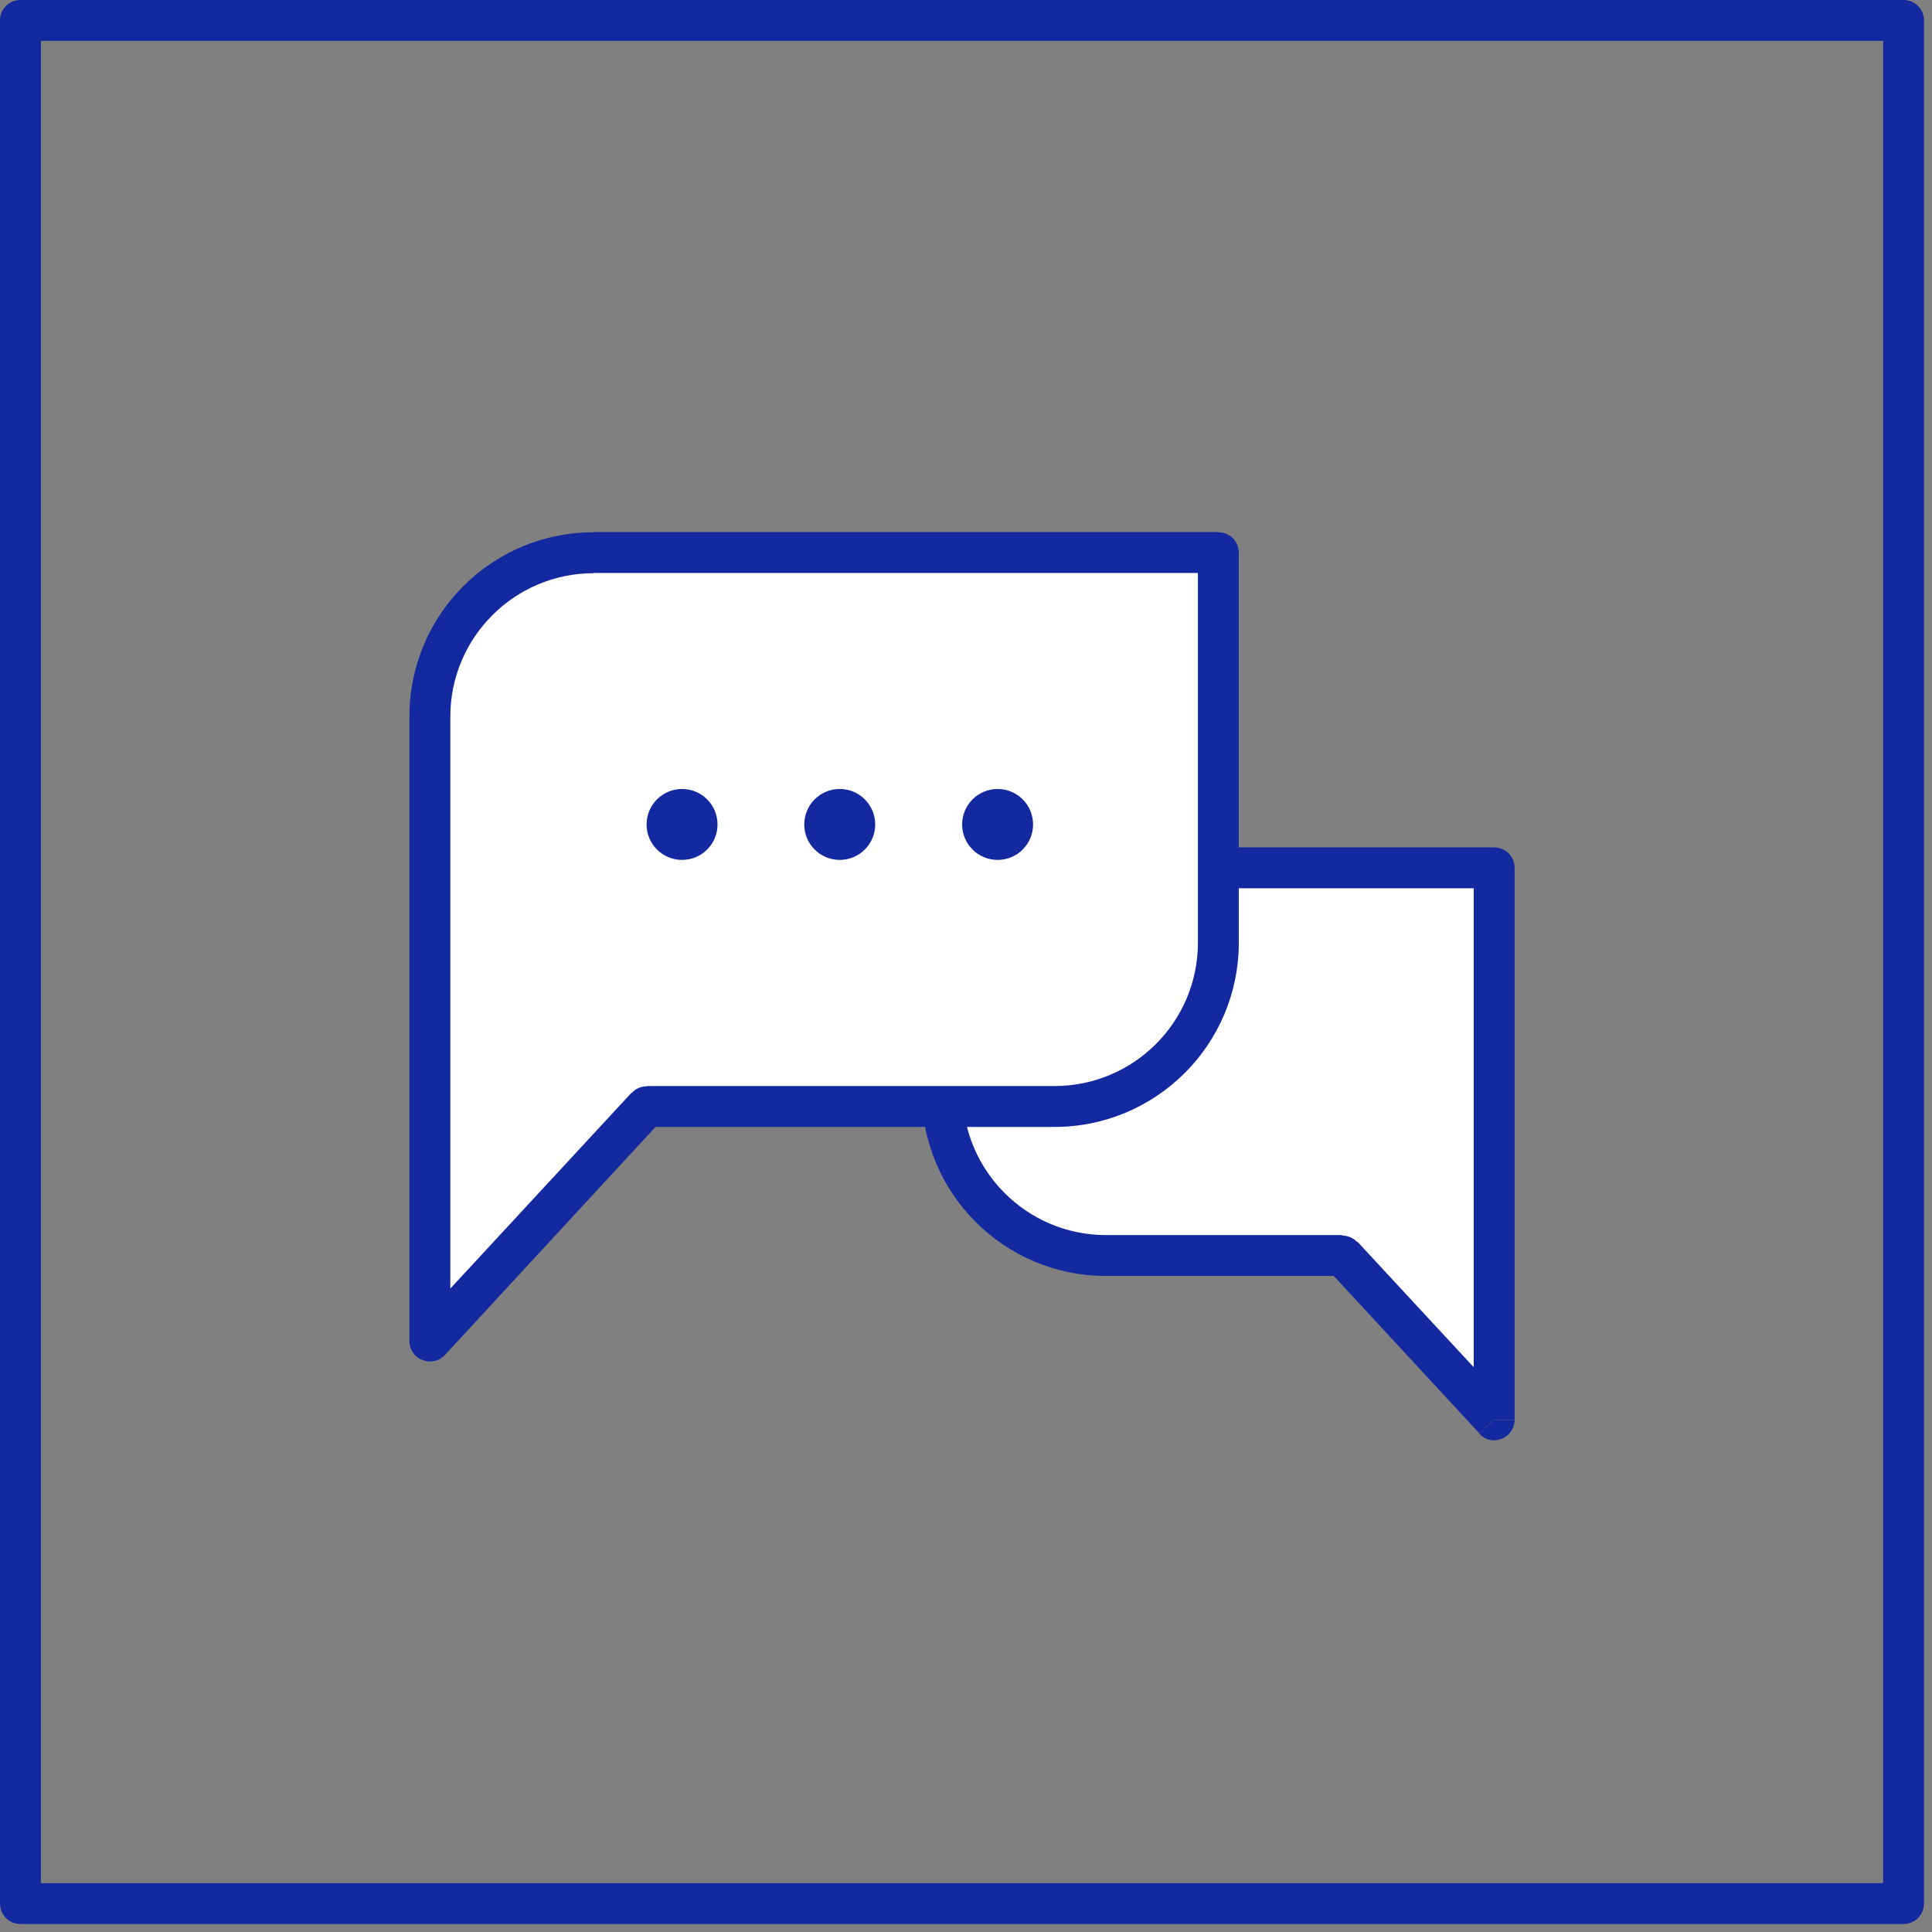
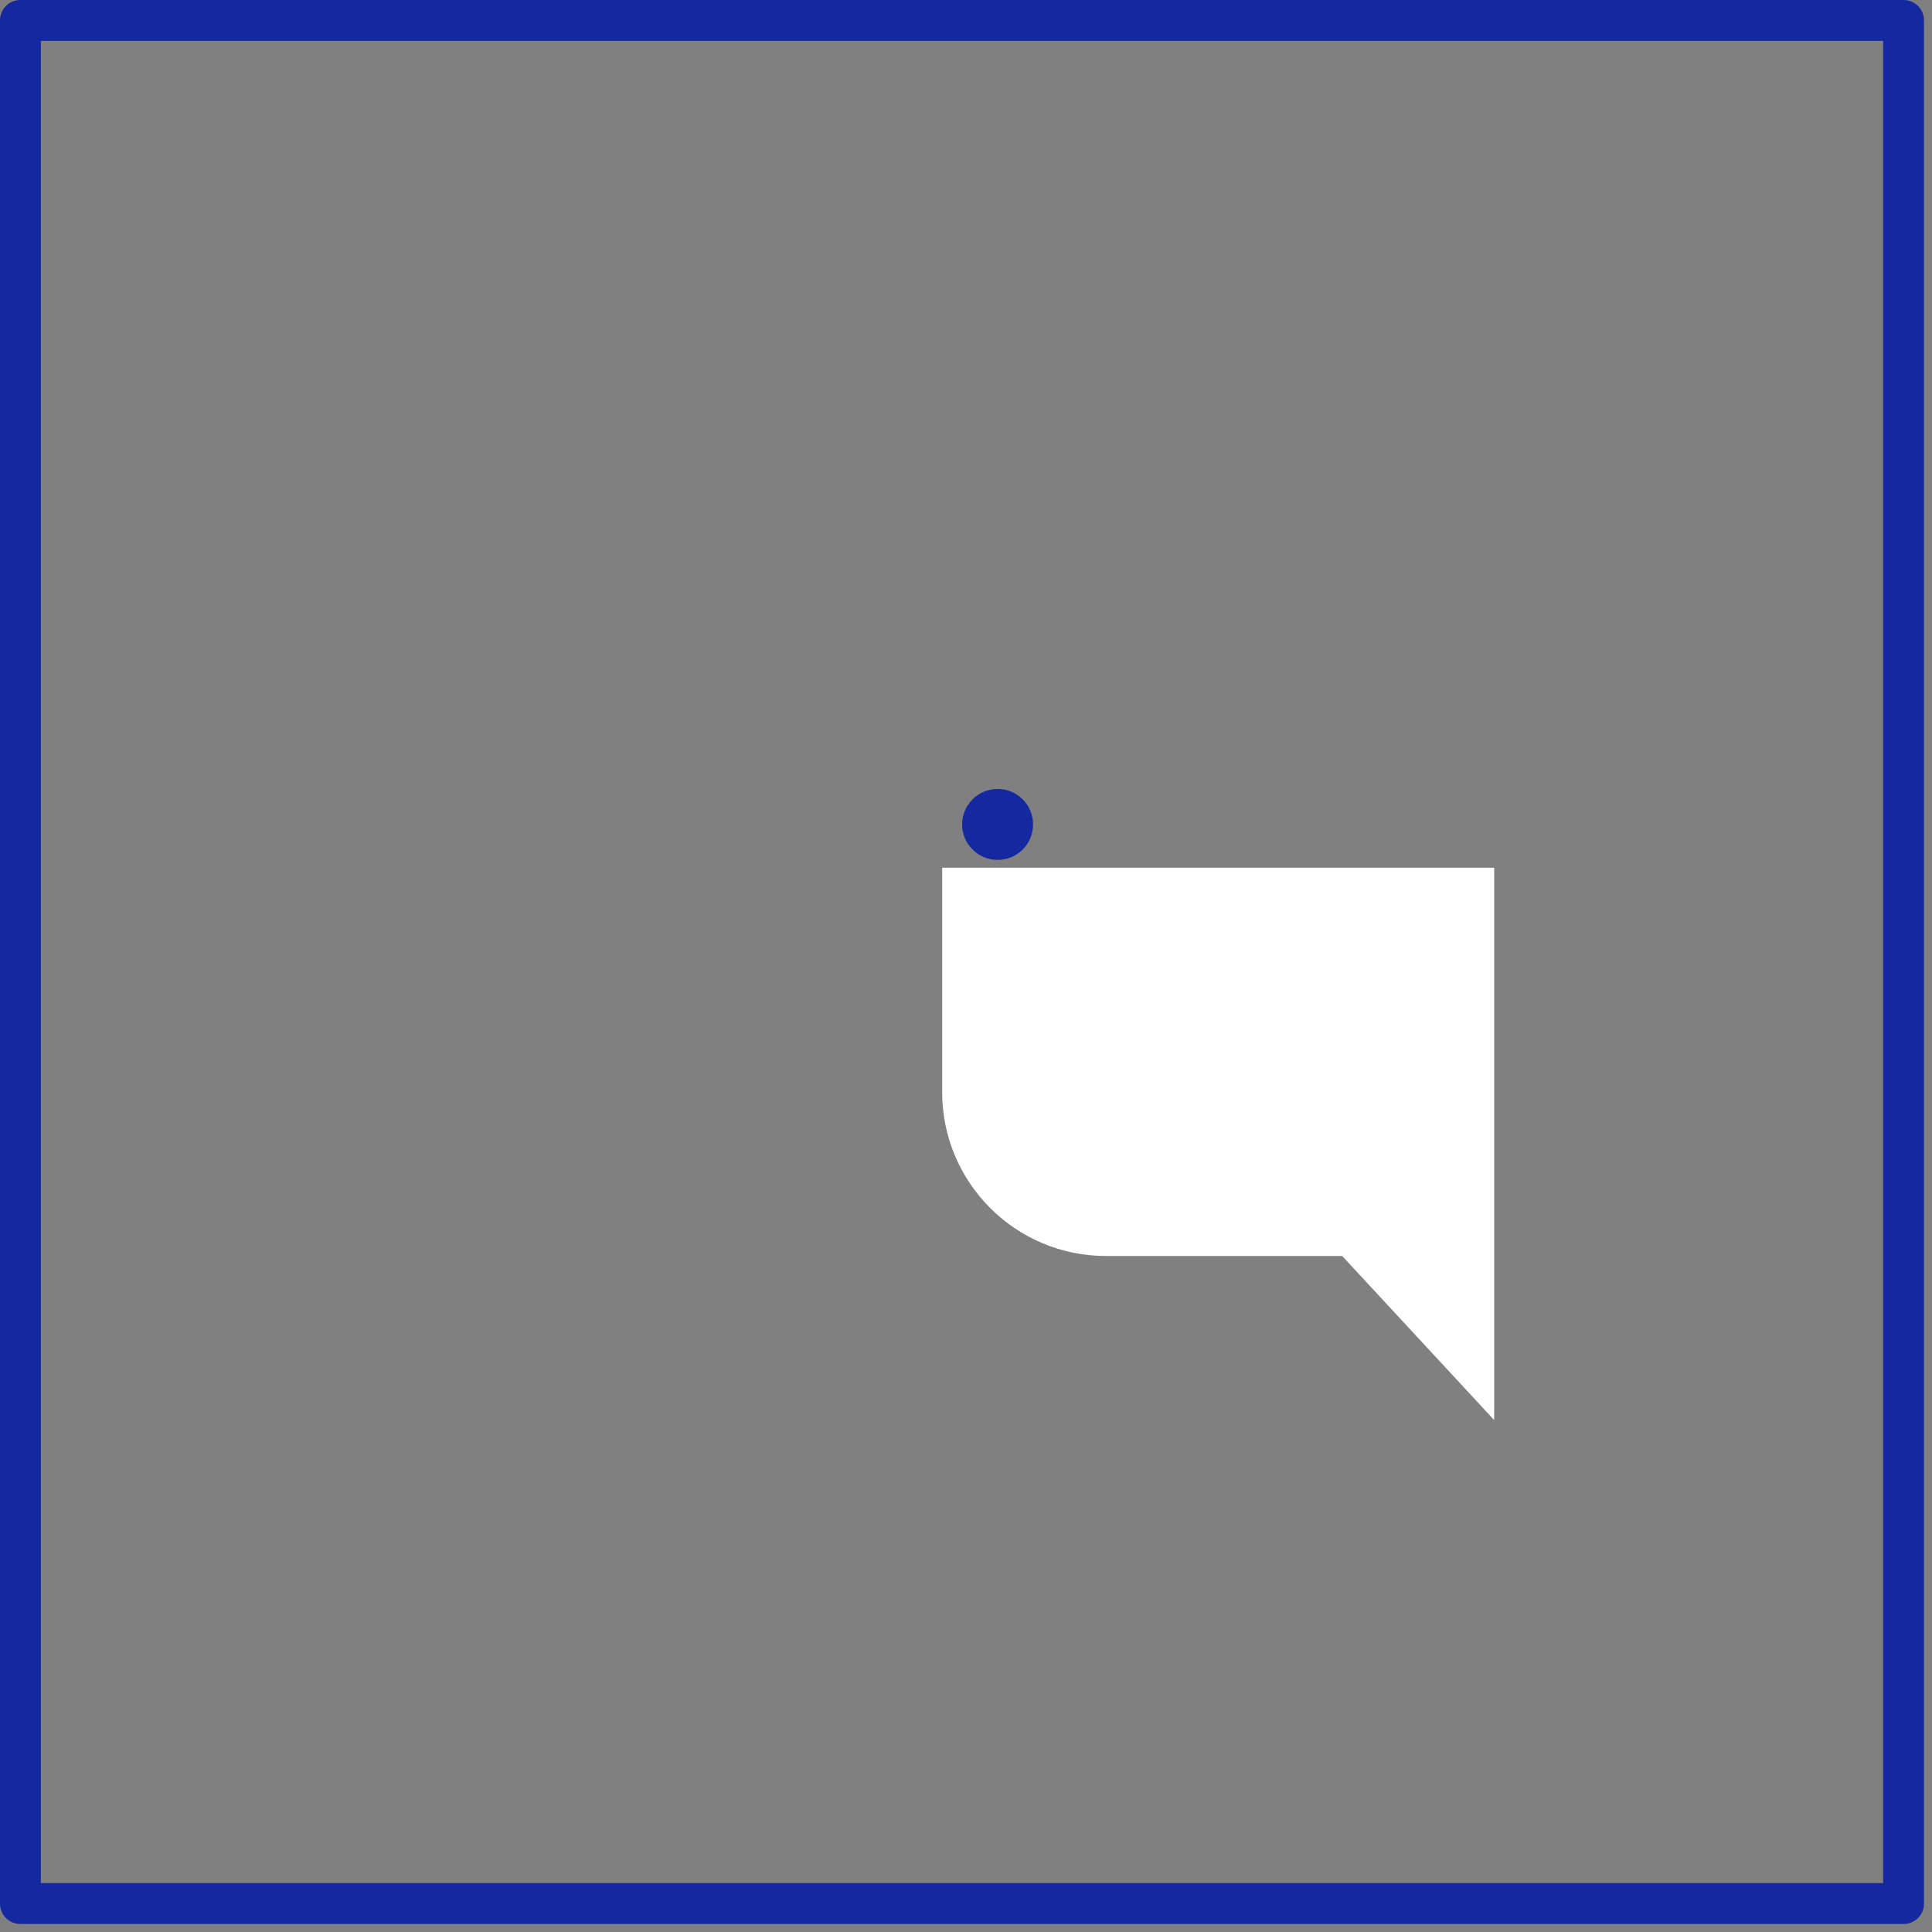
<svg xmlns="http://www.w3.org/2000/svg" width="57" height="57" viewBox="0 0 57 57" fill="none">
  <rect x="0" y="0" width="57" height="57" fill="#808080" stroke="none" />
  <path d="M56.161 56.764H0.603C0.269 56.764 0 56.495 0 56.161V0.603C0 0.269 0.269 0 0.603 0H56.161C56.495 0 56.764 0.269 56.764 0.603V56.161C56.764 56.495 56.495 56.764 56.161 56.764ZM1.206 55.558H55.558V1.206H1.206V55.558Z" fill="#1428A0" />
  <path fill-rule="evenodd" clip-rule="evenodd" d="M27.804 25.602H44.083V41.896L39.599 37.056H32.63C29.962 37.056 27.797 34.89 27.797 32.223V25.602H27.804Z" fill="white" />
-   <path d="M44.082 25.603V25C44.424 25 44.686 25.276 44.686 25.603H44.082ZM27.804 25.603H27.201C27.201 25.276 27.47 25 27.804 25V25.603ZM44.082 41.896H44.686C44.686 42.136 44.526 42.369 44.3 42.449C44.068 42.543 43.806 42.485 43.639 42.289L44.082 41.889V41.896ZM39.599 37.056V36.453C39.766 36.453 39.94 36.526 40.042 36.649L39.599 37.064V37.056ZM44.082 26.206H27.804V25H44.082V26.206ZM43.479 36.17V25.603H44.686V36.17H43.479ZM43.479 37.049V36.17H44.686V37.049H43.479ZM43.479 41.889V37.049H44.686V41.889H43.479ZM40.049 36.635L44.533 41.475L43.639 42.282L39.17 37.449L40.049 36.628V36.635ZM32.629 36.439H39.599V37.645H32.629V36.439ZM28.4 32.209C28.4 34.542 30.297 36.439 32.629 36.439V37.645C29.621 37.645 27.193 35.203 27.193 32.209H28.4ZM28.4 25.589V32.209H27.193V25.589H28.4Z" fill="#1428A0" />
-   <path fill-rule="evenodd" clip-rule="evenodd" d="M17.514 16.3C14.847 16.3 12.682 18.465 12.682 21.133V39.562L19.084 32.644H31.111C33.778 32.644 35.944 30.478 35.944 27.811V16.3H17.514Z" fill="white" />
-   <path d="M12.682 39.57H12.079C12.079 39.825 12.239 40.042 12.464 40.123C12.697 40.217 12.959 40.159 13.126 39.977L12.682 39.563V39.57ZM19.085 32.652V32.048C18.918 32.048 18.743 32.121 18.641 32.245L19.085 32.659V32.652ZM35.945 16.308H36.548C36.548 15.966 36.279 15.704 35.945 15.704V16.308ZM13.286 21.14C13.286 18.808 15.182 16.911 17.515 16.911V15.704C14.506 15.704 12.079 18.132 12.079 21.14H13.286ZM13.286 31.395V21.14H12.079V31.395H13.286ZM13.286 32.652V31.395H12.079V32.652H13.286ZM13.286 39.57V32.652H12.079V39.57H13.286ZM18.634 32.237L12.232 39.156L13.126 39.977L19.514 33.059L18.634 32.237ZM31.112 32.041H19.085V33.248H31.112V32.041ZM35.342 27.812C35.342 30.152 33.445 32.041 31.112 32.041V33.248C34.106 33.248 36.548 30.82 36.548 27.812H35.342ZM35.342 16.3V27.812H36.548V16.3H35.342ZM17.515 16.904H35.945V15.697H17.515V16.904Z" fill="#1428A0" />
-   <path d="M20.123 25.37C20.701 25.37 21.169 24.902 21.169 24.324C21.169 23.746 20.701 23.277 20.123 23.277C19.545 23.277 19.076 23.746 19.076 24.324C19.076 24.902 19.545 25.37 20.123 25.37Z" fill="#1428A0" />
-   <path d="M24.775 25.37C25.353 25.37 25.821 24.902 25.821 24.324C25.821 23.746 25.353 23.277 24.775 23.277C24.197 23.277 23.728 23.746 23.728 24.324C23.728 24.902 24.197 25.37 24.775 25.37Z" fill="#1428A0" />
  <path d="M29.433 25.37C30.011 25.37 30.479 24.902 30.479 24.324C30.479 23.746 30.011 23.277 29.433 23.277C28.855 23.277 28.386 23.746 28.386 24.324C28.386 24.902 28.855 25.37 29.433 25.37Z" fill="#1428A0" />
</svg>